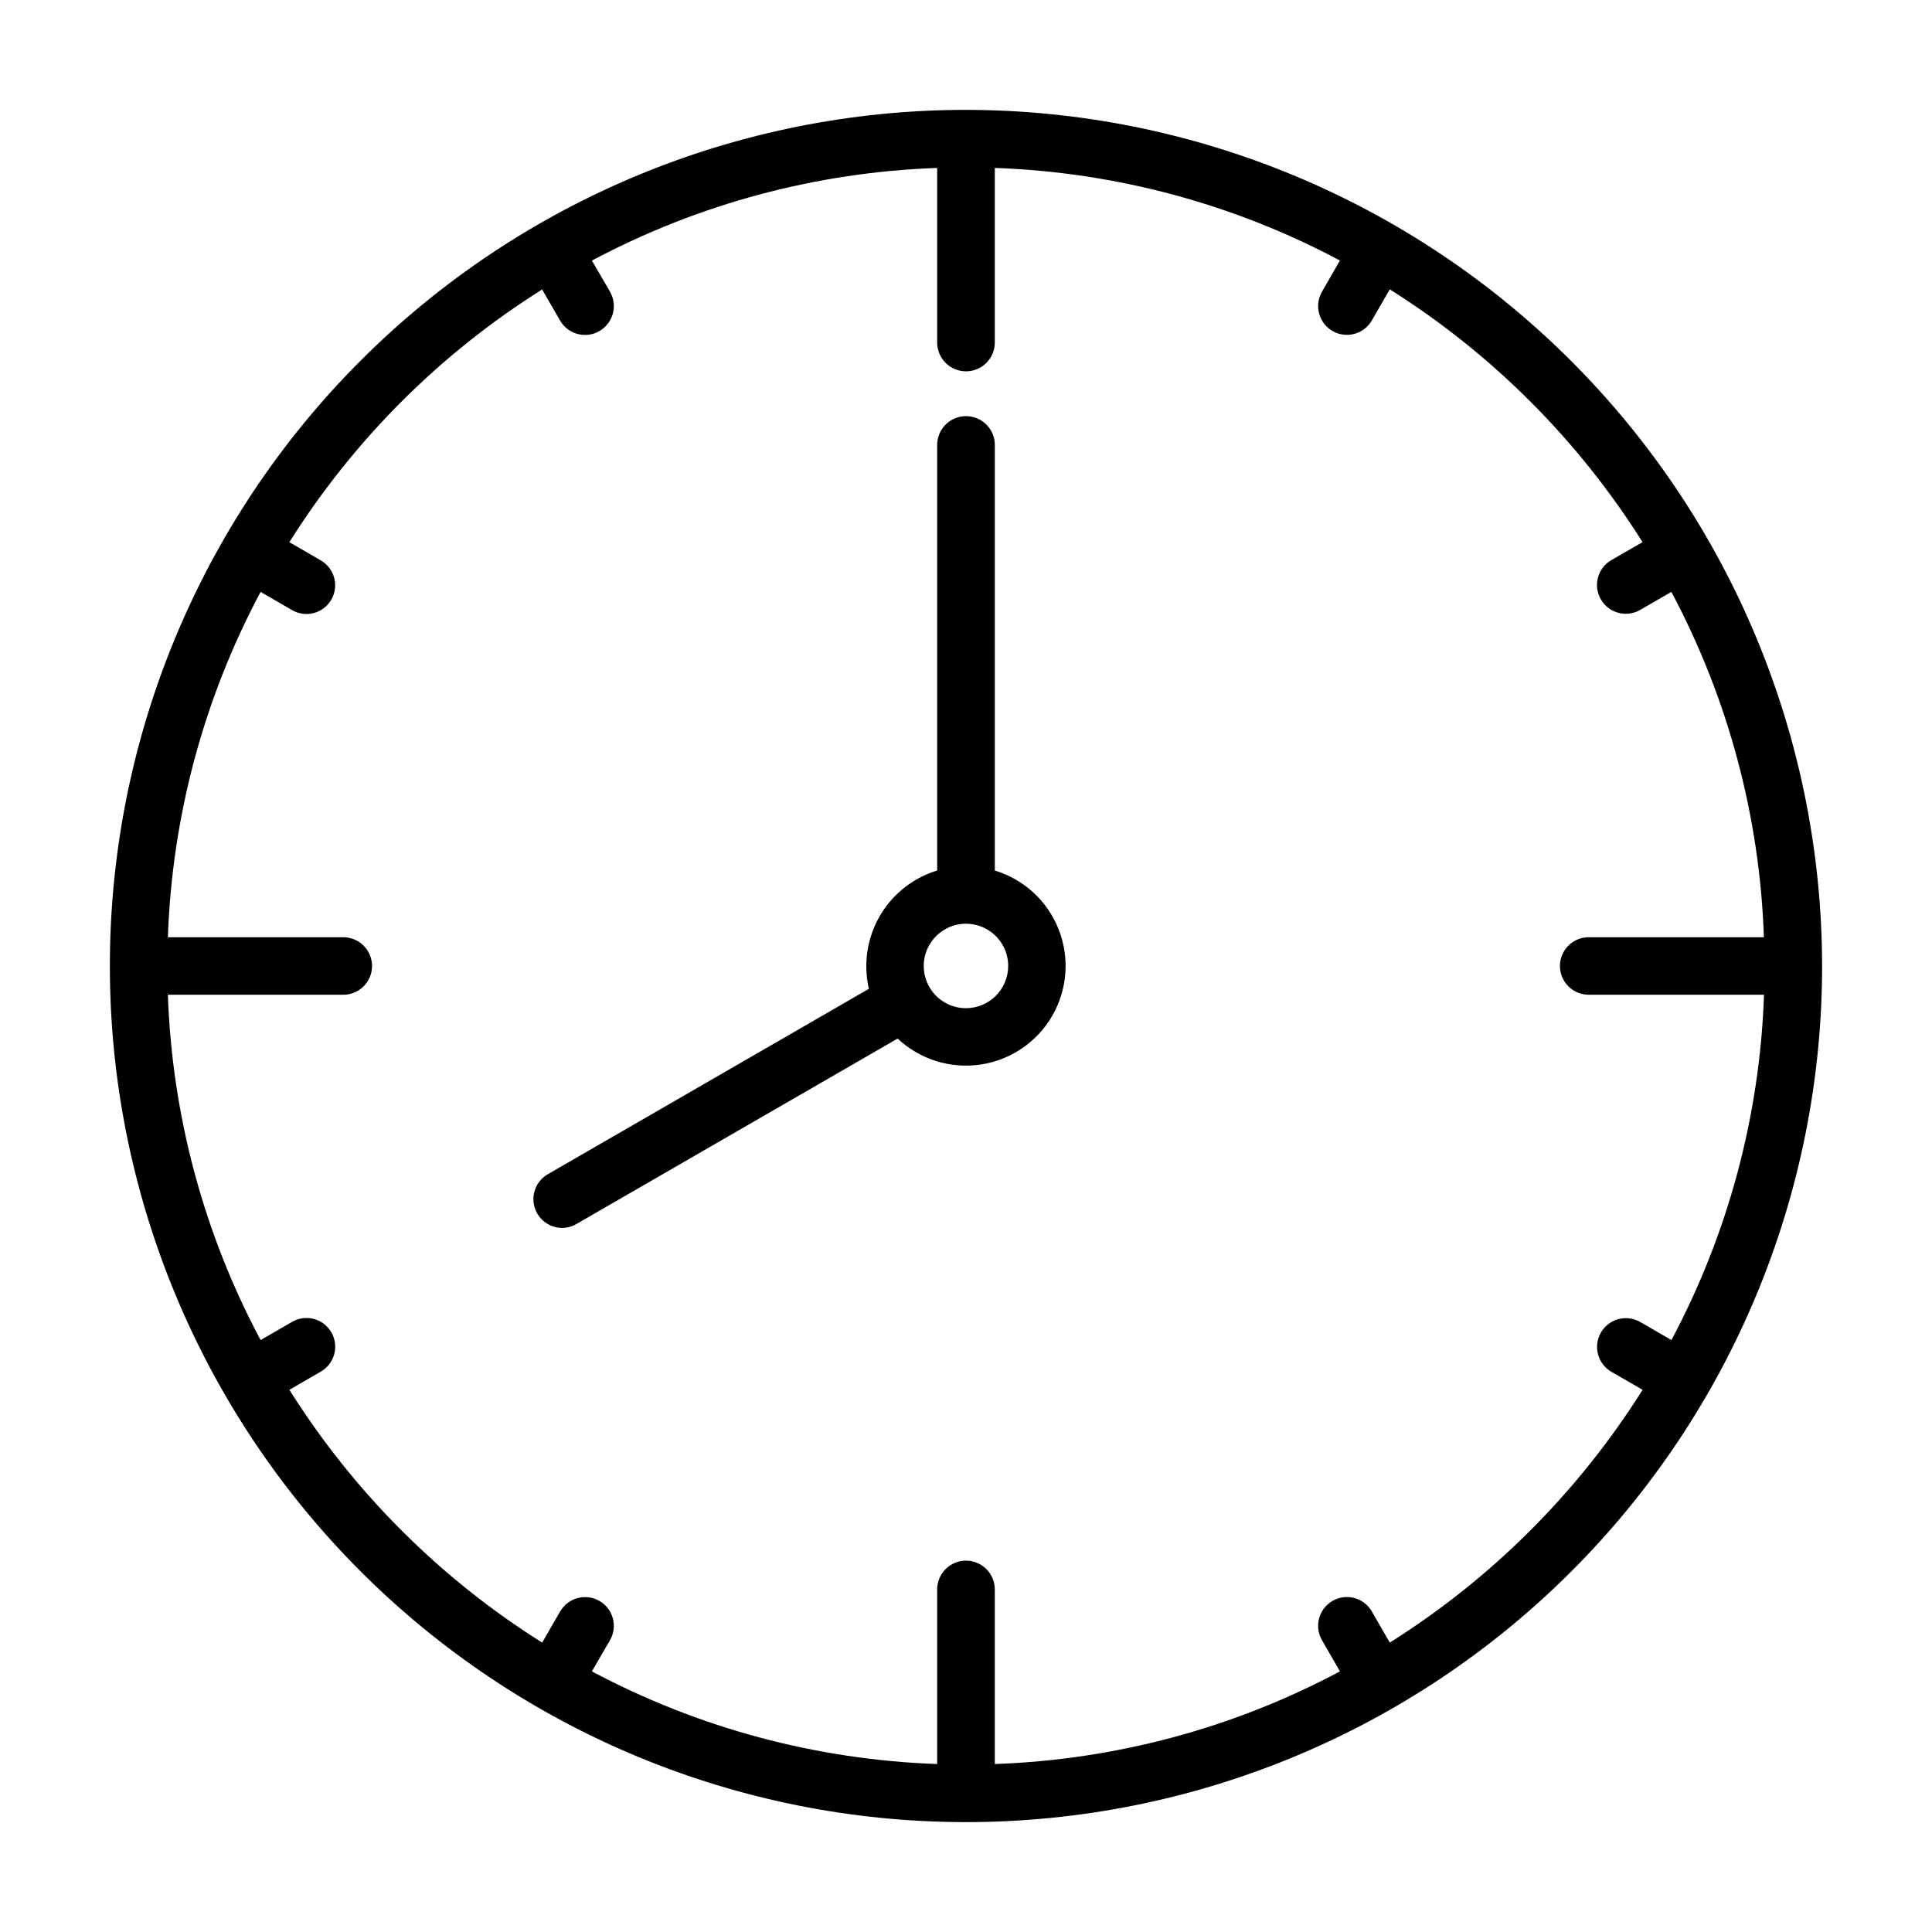
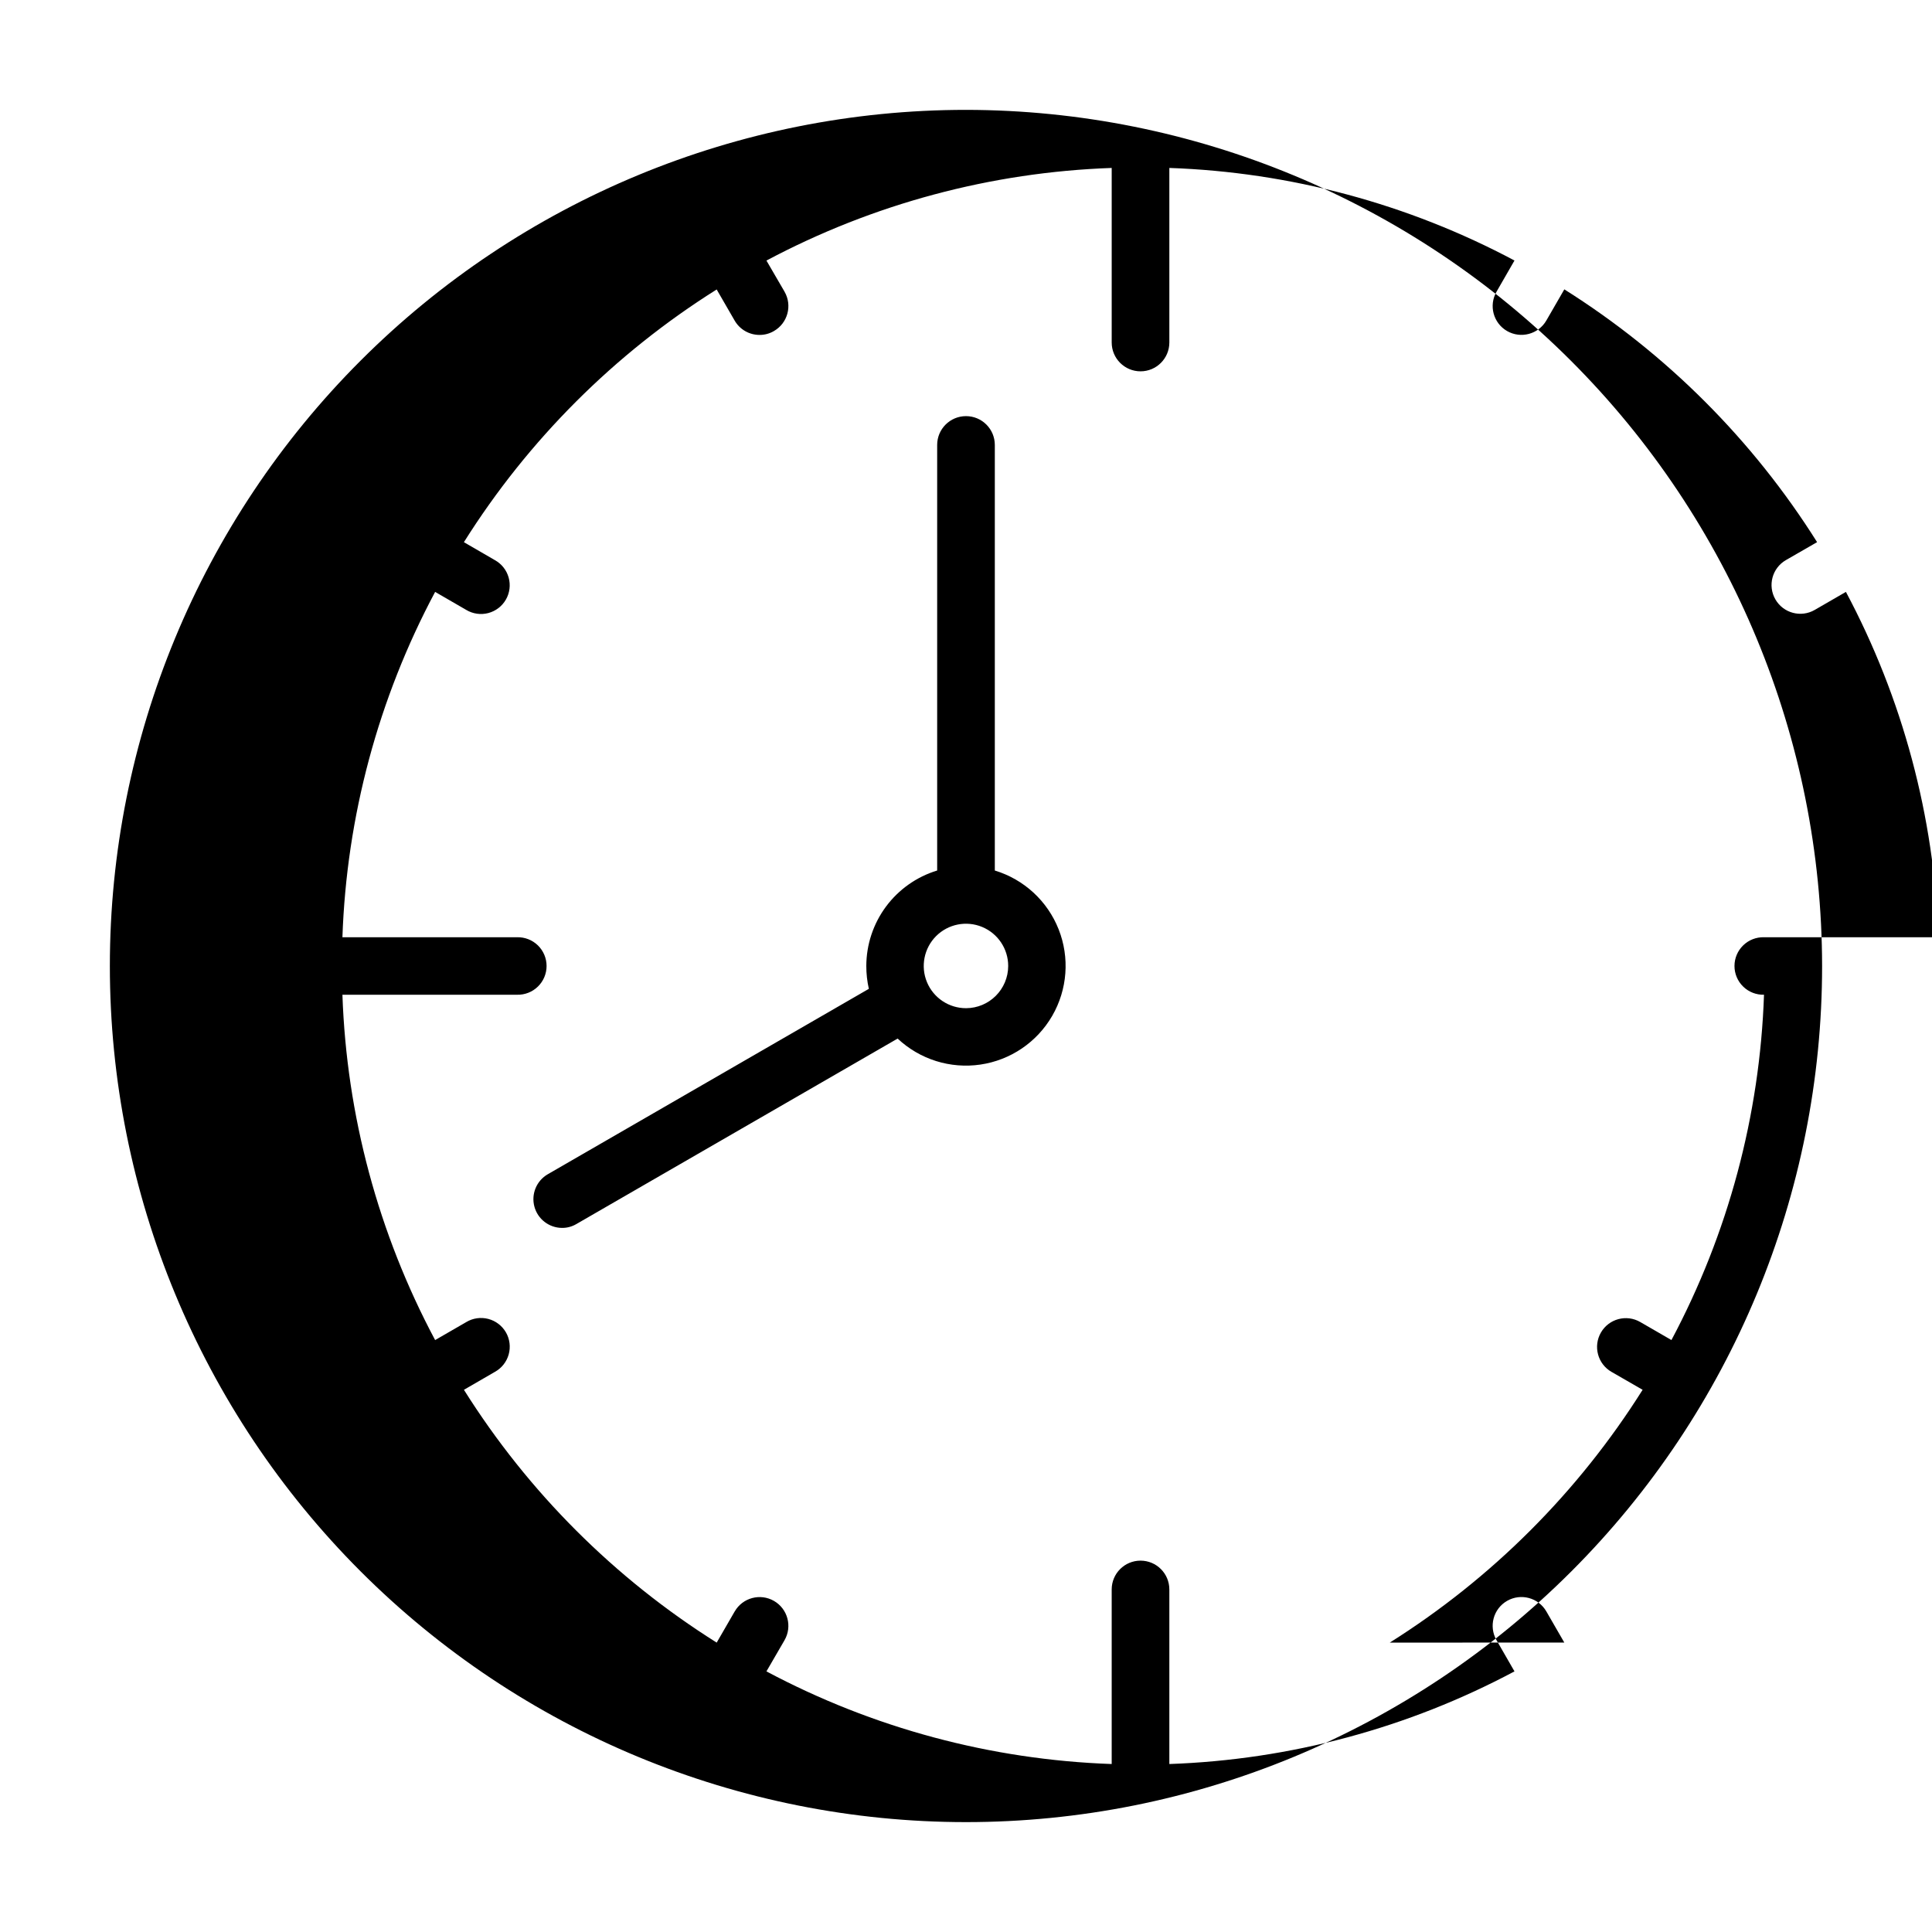
<svg xmlns="http://www.w3.org/2000/svg" fill="#000000" width="800px" height="800px" version="1.1" viewBox="144 144 512 512">
-   <path d="m400 411.18c-4.527 0.004-8.613-2.723-10.348-6.906-1.73-4.18-0.773-8.996 2.426-12.199 3.203-3.199 8.02-4.156 12.199-2.426 4.184 1.734 6.91 5.82 6.906 10.348-0.012 6.172-5.012 11.172-11.184 11.184zm7.637-36.484v-112.78c0-4.219-3.418-7.637-7.637-7.637s-7.641 3.418-7.641 7.637v112.78c-5.426 1.652-10.176 5-13.559 9.555-3.379 4.555-5.207 10.074-5.219 15.746-0.004 2.035 0.223 4.066 0.672 6.055l-85.09 49.137c-2.981 1.723-4.434 5.234-3.547 8.562 0.887 3.328 3.894 5.644 7.34 5.656 1.336 0.012 2.644-0.344 3.793-1.023l85.133-49.152c5.879 5.527 13.957 8.062 21.941 6.891 7.981-1.172 14.988-5.93 19.027-12.914 4.039-6.984 4.664-15.43 1.699-22.934-2.965-7.5-9.191-13.238-16.914-15.578zm104.67 204.61c27.07-17.031 49.969-39.93 67.004-66.996l-8.266-4.762h-0.004c-3.641-2.109-4.887-6.773-2.777-10.418s6.773-4.891 10.418-2.781l8.266 4.777v0.004c15.043-28.238 23.434-59.539 24.531-91.516h-46.254c-2.055 0.055-4.047-0.723-5.519-2.16-1.477-1.434-2.305-3.402-2.305-5.461 0-2.055 0.828-4.023 2.305-5.461 1.473-1.434 3.465-2.211 5.519-2.156h46.227c-1.09-31.977-9.477-63.281-24.52-91.52l-8.266 4.777c-3.644 2.109-8.309 0.863-10.418-2.781s-0.867-8.309 2.777-10.418l8.266-4.762h0.004c-17.031-27.066-39.922-49.961-66.988-66.992l-4.762 8.25c-2.102 3.644-6.766 4.894-10.414 2.793-3.644-2.106-4.898-6.769-2.793-10.418l4.762-8.273v0.004c-28.223-15.035-59.508-23.426-91.465-24.531v46.258c0 4.219-3.418 7.641-7.637 7.641s-7.641-3.422-7.641-7.641v-46.258c-31.969 1.121-63.262 9.516-91.496 24.547l4.812 8.273h-0.004c2.09 3.656 0.82 8.312-2.832 10.406-1.148 0.676-2.461 1.031-3.793 1.023-2.723 0.012-5.242-1.434-6.606-3.793l-4.766-8.25c-27.074 17.012-49.969 39.902-66.988 66.969l8.219 4.762h-0.004c1.785 0.988 3.098 2.652 3.644 4.613 0.551 1.965 0.285 4.07-0.73 5.836-1.016 1.77-2.699 3.055-4.672 3.574-1.977 0.516-4.074 0.219-5.824-0.828l-8.258-4.781c-15.062 28.234-23.465 59.539-24.57 91.52h46.277c2.059-0.055 4.047 0.723 5.523 2.156 1.473 1.438 2.305 3.406 2.305 5.461 0 2.059-0.832 4.027-2.305 5.461-1.477 1.438-3.465 2.215-5.523 2.16h-46.277c1.105 31.98 9.512 63.281 24.57 91.516l8.266-4.777 0.004-0.004c1.75-1.043 3.848-1.34 5.82-0.824s3.656 1.805 4.676 3.57c1.016 1.77 1.277 3.871 0.73 5.836s-1.859 3.629-3.644 4.617l-8.219 4.762c17.016 27.074 39.91 49.973 66.984 66.996l4.766-8.25h0.004c2.102-3.648 6.766-4.898 10.41-2.797 3.648 2.102 4.898 6.766 2.797 10.41l-4.793 8.262c28.234 15.035 59.527 23.43 91.496 24.551v-46.262c0-4.219 3.422-7.637 7.641-7.637s7.637 3.418 7.637 7.637v46.262c31.961-1.113 63.246-9.508 91.465-24.551l-4.762-8.273v0.004c-2.102-3.648-0.852-8.309 2.797-10.414 3.648-2.102 8.309-0.852 10.41 2.797l4.762 8.25zm-112.31-406.19c-60.172 0-117.88 23.902-160.43 66.453-42.551 42.547-66.453 100.25-66.453 160.43s23.902 117.88 66.453 160.43c42.547 42.547 100.25 66.449 160.43 66.449s117.88-23.902 160.43-66.449 66.449-100.25 66.449-160.43c-0.066-60.152-23.988-117.82-66.523-160.36-42.531-42.531-100.2-66.457-160.35-66.523z" fill-rule="evenodd" />
+   <path d="m400 411.18c-4.527 0.004-8.613-2.723-10.348-6.906-1.73-4.18-0.773-8.996 2.426-12.199 3.203-3.199 8.02-4.156 12.199-2.426 4.184 1.734 6.91 5.82 6.906 10.348-0.012 6.172-5.012 11.172-11.184 11.184zm7.637-36.484v-112.78c0-4.219-3.418-7.637-7.637-7.637s-7.641 3.418-7.641 7.637v112.78c-5.426 1.652-10.176 5-13.559 9.555-3.379 4.555-5.207 10.074-5.219 15.746-0.004 2.035 0.223 4.066 0.672 6.055l-85.09 49.137c-2.981 1.723-4.434 5.234-3.547 8.562 0.887 3.328 3.894 5.644 7.34 5.656 1.336 0.012 2.644-0.344 3.793-1.023l85.133-49.152c5.879 5.527 13.957 8.062 21.941 6.891 7.981-1.172 14.988-5.93 19.027-12.914 4.039-6.984 4.664-15.43 1.699-22.934-2.965-7.5-9.191-13.238-16.914-15.578zm104.67 204.61c27.07-17.031 49.969-39.93 67.004-66.996l-8.266-4.762h-0.004c-3.641-2.109-4.887-6.773-2.777-10.418s6.773-4.891 10.418-2.781l8.266 4.777v0.004c15.043-28.238 23.434-59.539 24.531-91.516c-2.055 0.055-4.047-0.723-5.519-2.16-1.477-1.434-2.305-3.402-2.305-5.461 0-2.055 0.828-4.023 2.305-5.461 1.473-1.434 3.465-2.211 5.519-2.156h46.227c-1.09-31.977-9.477-63.281-24.52-91.52l-8.266 4.777c-3.644 2.109-8.309 0.863-10.418-2.781s-0.867-8.309 2.777-10.418l8.266-4.762h0.004c-17.031-27.066-39.922-49.961-66.988-66.992l-4.762 8.25c-2.102 3.644-6.766 4.894-10.414 2.793-3.644-2.106-4.898-6.769-2.793-10.418l4.762-8.273v0.004c-28.223-15.035-59.508-23.426-91.465-24.531v46.258c0 4.219-3.418 7.641-7.637 7.641s-7.641-3.422-7.641-7.641v-46.258c-31.969 1.121-63.262 9.516-91.496 24.547l4.812 8.273h-0.004c2.09 3.656 0.82 8.312-2.832 10.406-1.148 0.676-2.461 1.031-3.793 1.023-2.723 0.012-5.242-1.434-6.606-3.793l-4.766-8.25c-27.074 17.012-49.969 39.902-66.988 66.969l8.219 4.762h-0.004c1.785 0.988 3.098 2.652 3.644 4.613 0.551 1.965 0.285 4.07-0.73 5.836-1.016 1.77-2.699 3.055-4.672 3.574-1.977 0.516-4.074 0.219-5.824-0.828l-8.258-4.781c-15.062 28.234-23.465 59.539-24.57 91.52h46.277c2.059-0.055 4.047 0.723 5.523 2.156 1.473 1.438 2.305 3.406 2.305 5.461 0 2.059-0.832 4.027-2.305 5.461-1.477 1.438-3.465 2.215-5.523 2.16h-46.277c1.105 31.98 9.512 63.281 24.57 91.516l8.266-4.777 0.004-0.004c1.75-1.043 3.848-1.34 5.82-0.824s3.656 1.805 4.676 3.57c1.016 1.77 1.277 3.871 0.73 5.836s-1.859 3.629-3.644 4.617l-8.219 4.762c17.016 27.074 39.91 49.973 66.984 66.996l4.766-8.25h0.004c2.102-3.648 6.766-4.898 10.41-2.797 3.648 2.102 4.898 6.766 2.797 10.41l-4.793 8.262c28.234 15.035 59.527 23.43 91.496 24.551v-46.262c0-4.219 3.422-7.637 7.641-7.637s7.637 3.418 7.637 7.637v46.262c31.961-1.113 63.246-9.508 91.465-24.551l-4.762-8.273v0.004c-2.102-3.648-0.852-8.309 2.797-10.414 3.648-2.102 8.309-0.852 10.41 2.797l4.762 8.25zm-112.31-406.19c-60.172 0-117.88 23.902-160.43 66.453-42.551 42.547-66.453 100.25-66.453 160.43s23.902 117.88 66.453 160.43c42.547 42.547 100.25 66.449 160.43 66.449s117.88-23.902 160.43-66.449 66.449-100.25 66.449-160.43c-0.066-60.152-23.988-117.82-66.523-160.36-42.531-42.531-100.2-66.457-160.35-66.523z" fill-rule="evenodd" />
</svg>